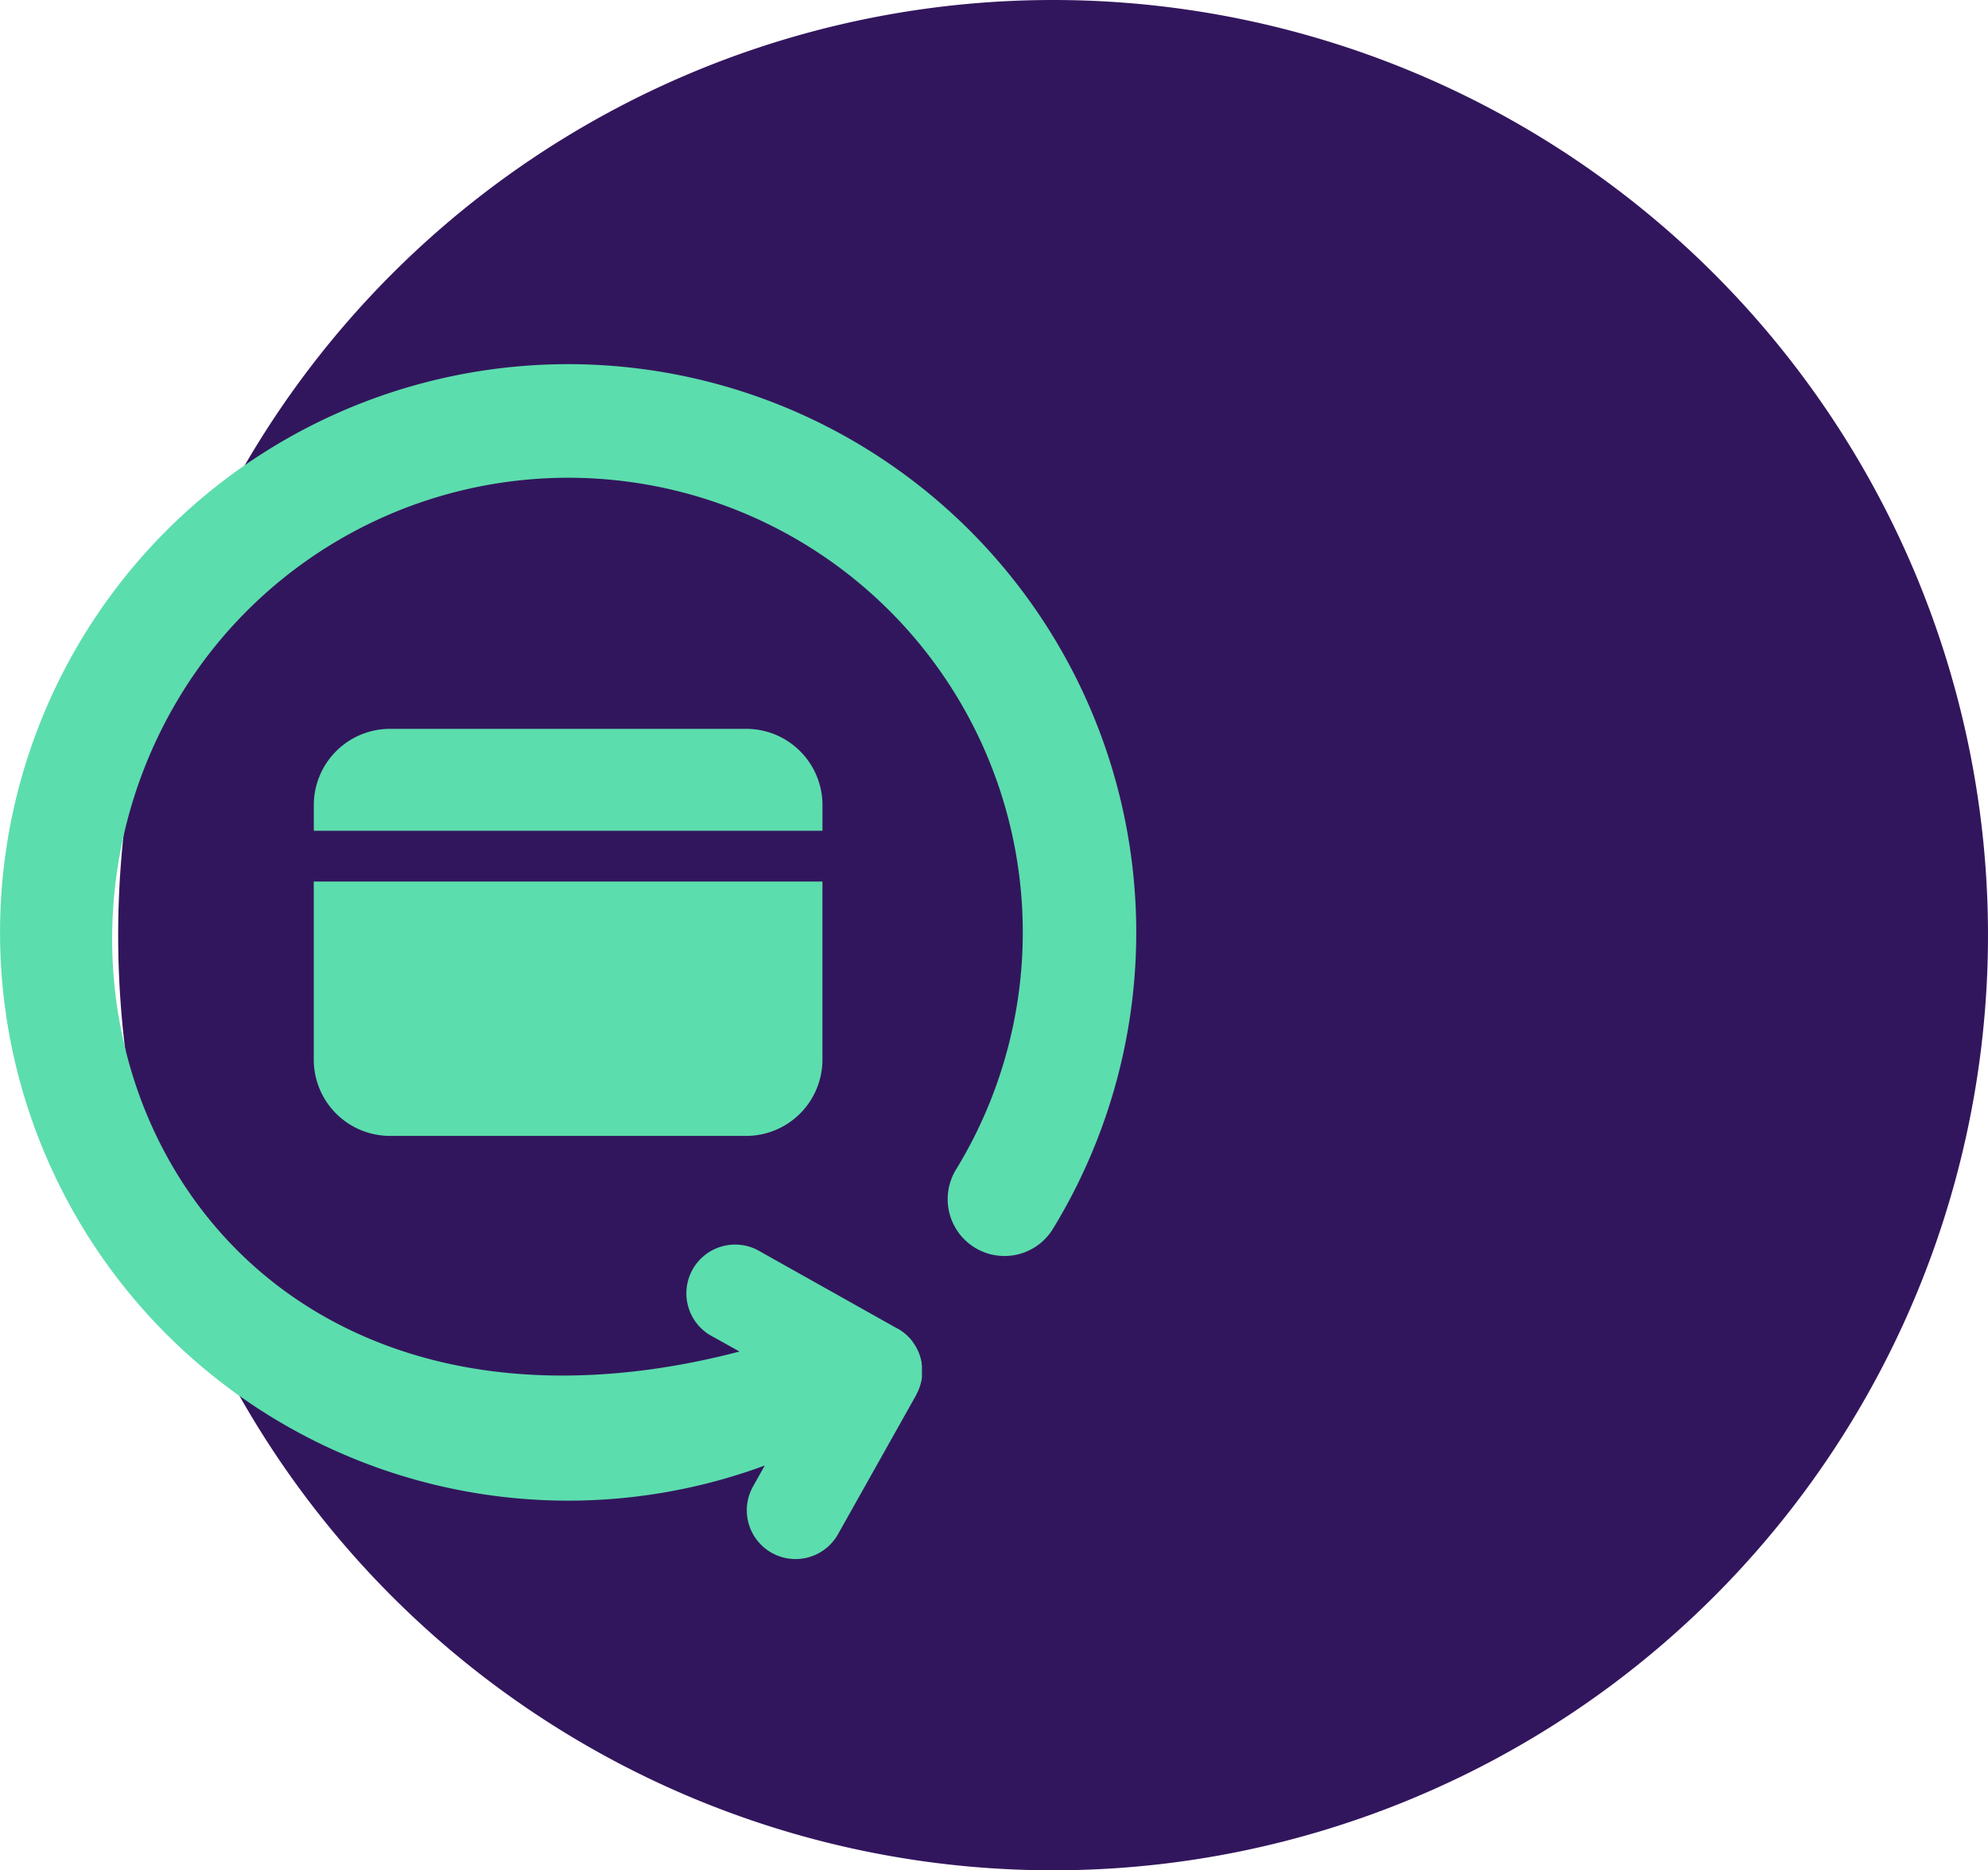
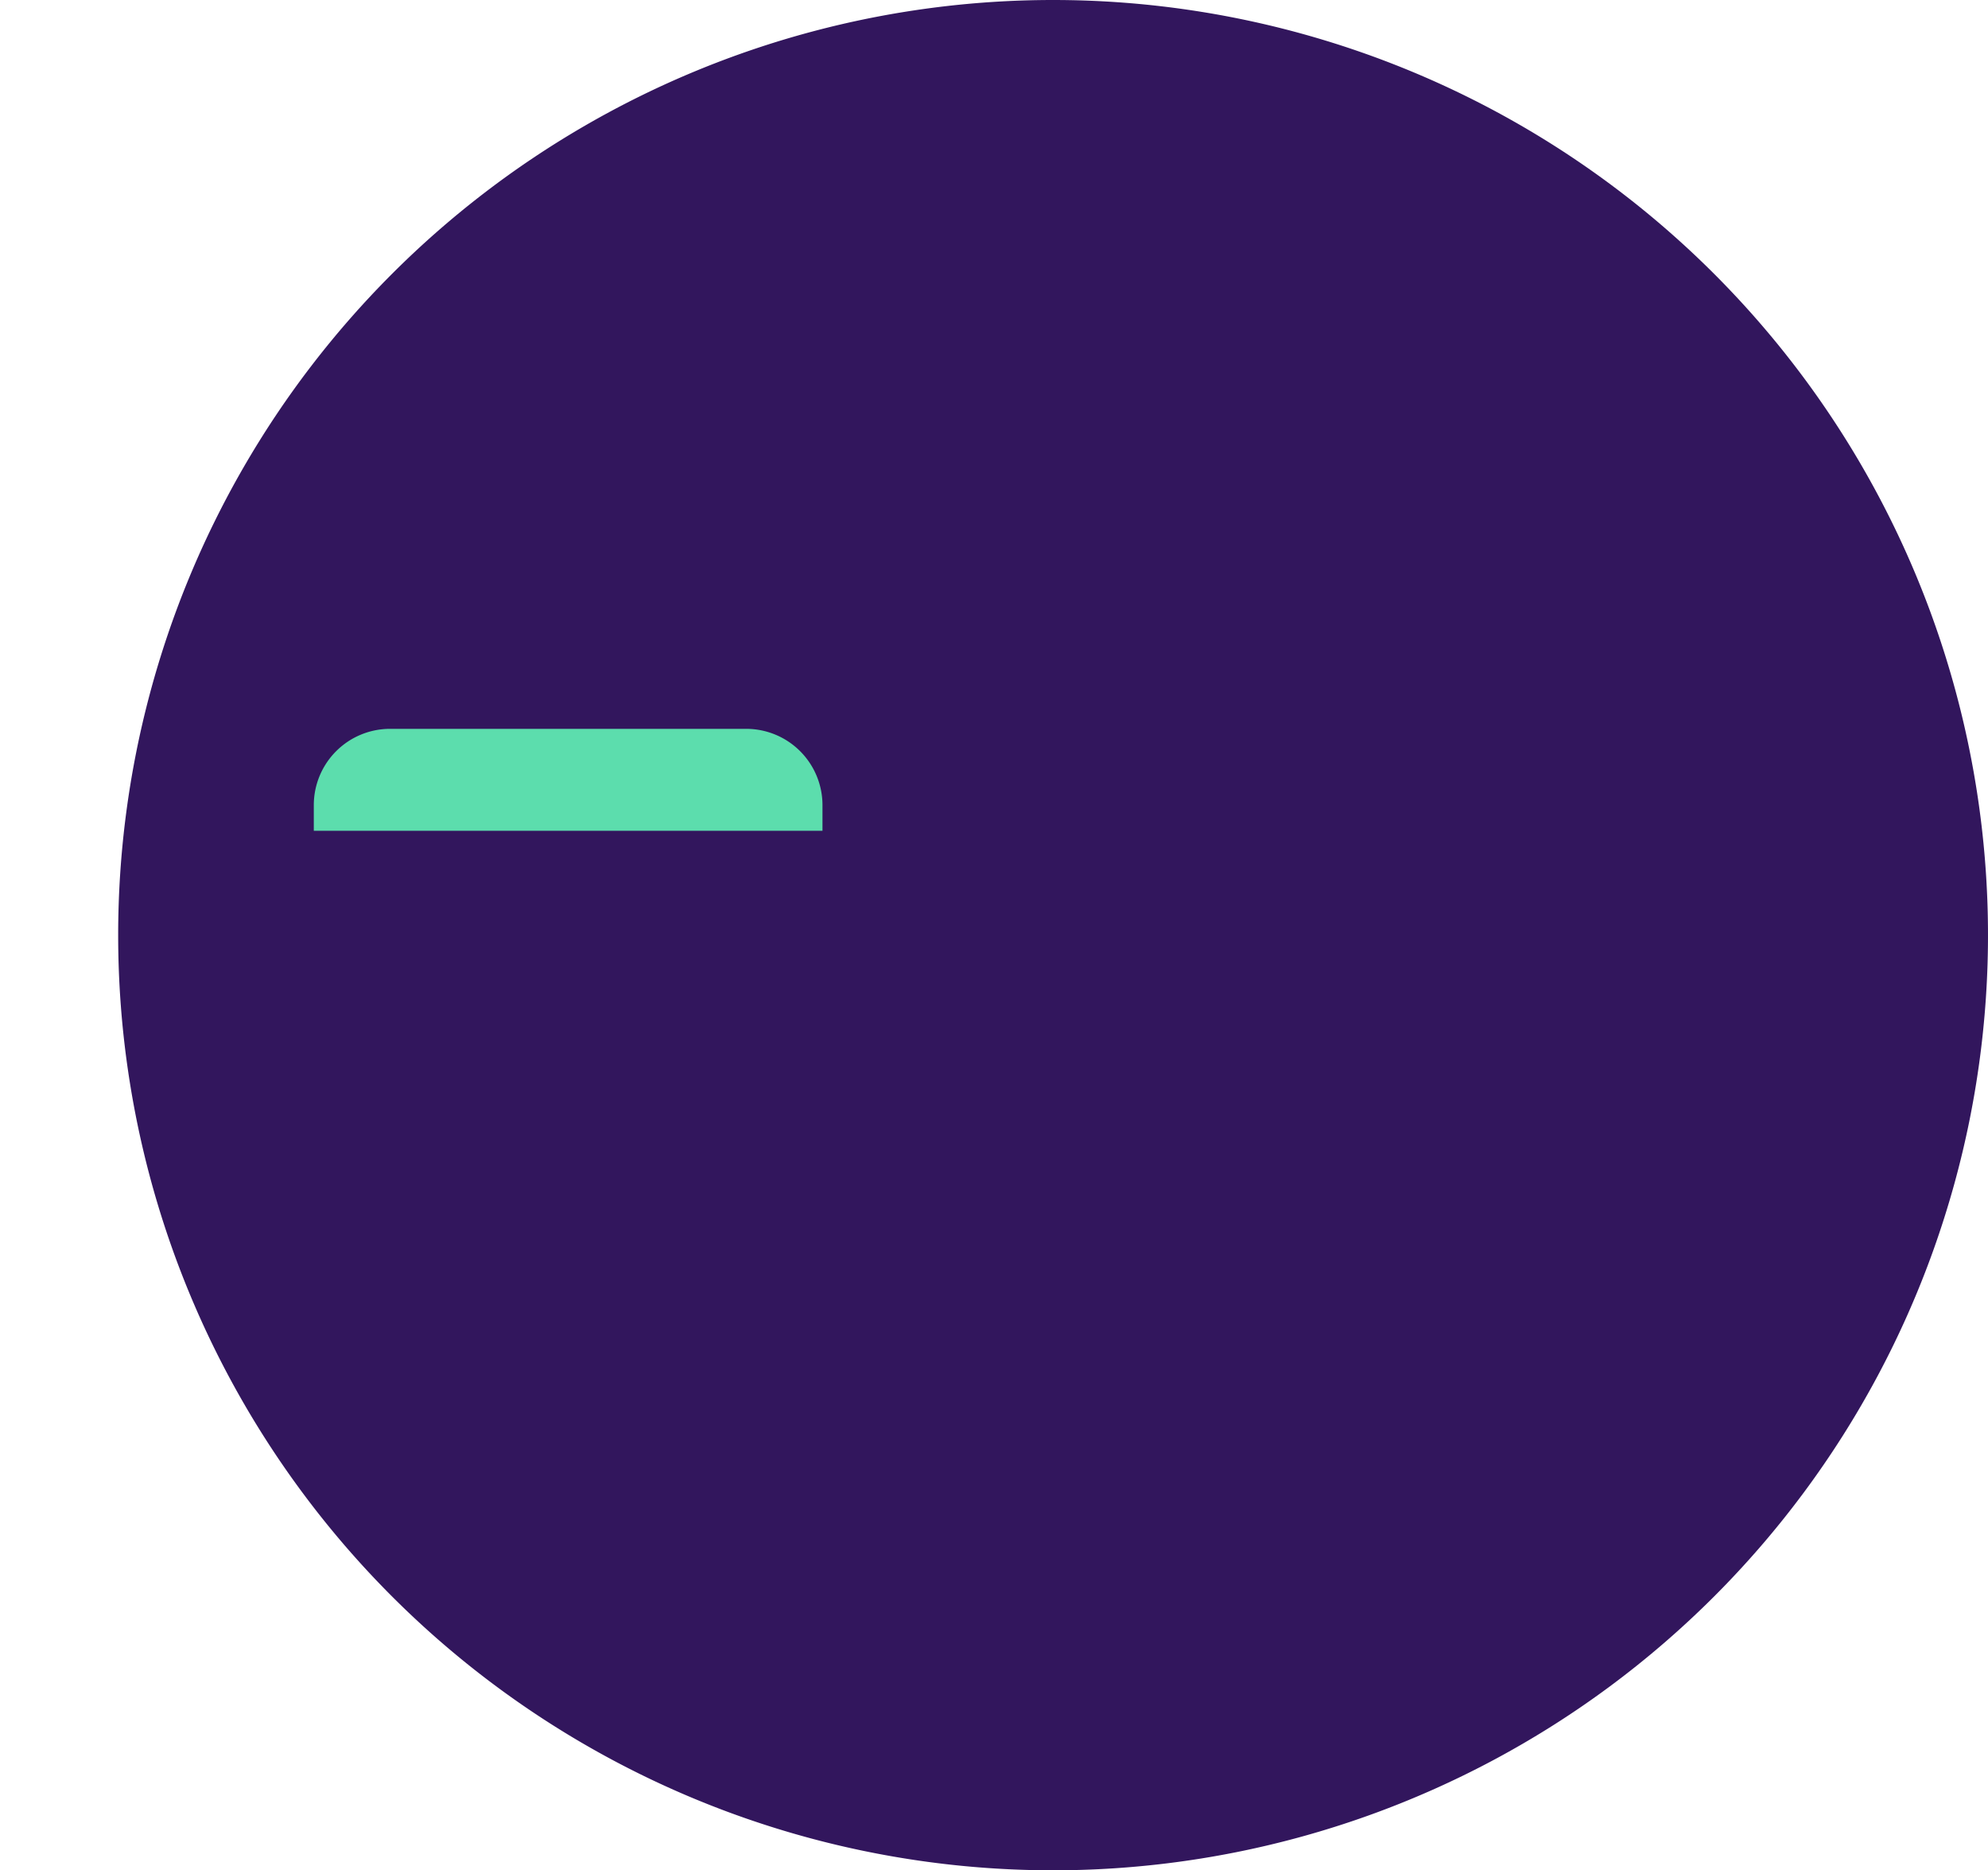
<svg xmlns="http://www.w3.org/2000/svg" id="ICON_auto_card_updater" width="47.844" height="45" viewBox="0 0 47.844 45">
  <defs>
    <clipPath id="clip-path">
      <rect id="Rectangle_4871" data-name="Rectangle 4871" width="27.344" height="28.753" fill="#5cddad" />
    </clipPath>
  </defs>
  <path id="Path_14545" data-name="Path 14545" d="M22.5,0A22.5,22.5,0,1,1,0,22.5,22.5,22.5,0,0,1,22.5,0Z" transform="translate(2.844)" fill="#32165d" />
  <g id="Group_17257" data-name="Group 17257" transform="translate(-2 8.76)">
    <g id="Group_17256" data-name="Group 17256" transform="translate(2)" clip-path="url(#clip-path)">
-       <path id="Path_17038" data-name="Path 17038" d="M23.217,3.883A13.672,13.672,0,1,0,18.405,26.5l-.293.523a1.173,1.173,0,0,0,2.046,1.147L22.051,24.8l0-.006c.011-.02.021-.04.031-.06l.009-.018c.009-.02.017-.04.025-.06l.008-.021c.007-.019.014-.039.02-.059l.008-.024c.005-.018.01-.037.014-.056s0-.019.007-.029.007-.035.01-.053,0-.022.005-.033,0-.01,0-.016,0-.024,0-.036,0-.023,0-.034,0-.035,0-.052,0-.023,0-.034,0-.035,0-.052,0-.022,0-.034,0-.034-.006-.051,0-.023,0-.035-.006-.032-.009-.048-.005-.025-.008-.037-.007-.029-.011-.043-.008-.027-.012-.041l-.013-.039-.016-.043-.015-.034c-.007-.015-.013-.03-.021-.044l-.016-.032-.024-.044-.019-.03-.028-.043-.021-.029L21.95,23.5l-.01-.012-.022-.026-.035-.039L21.86,23.4l-.04-.039-.021-.018-.046-.039-.019-.014-.052-.037-.018-.012-.056-.034-.006,0-3.375-1.894a1.173,1.173,0,0,0-1.148,2.044l.718.4c-2.5.657-6.36,1.127-9.826-.75C2.659,20.128,1.193,13.121,4.344,7.967a10.938,10.938,0,1,1,18.665,11.41,1.367,1.367,0,0,0,2.331,1.429A13.678,13.678,0,0,0,23.217,3.883" transform="translate(0 0.001)" fill="#5cddad" />
      <path id="Path_17039" data-name="Path 17039" d="M62.184,59.884a1.836,1.836,0,0,0-1.836-1.836h-8.57a1.836,1.836,0,0,0-1.836,1.836V60.5H62.184Z" transform="translate(-42.39 -49.272)" fill="#5cddad" />
-       <path id="Path_17040" data-name="Path 17040" d="M49.941,86.625a1.836,1.836,0,0,0,1.836,1.836h8.57a1.836,1.836,0,0,0,1.836-1.836V82.34H49.941Z" transform="translate(-42.39 -69.891)" fill="#5cddad" />
    </g>
  </g>
</svg>